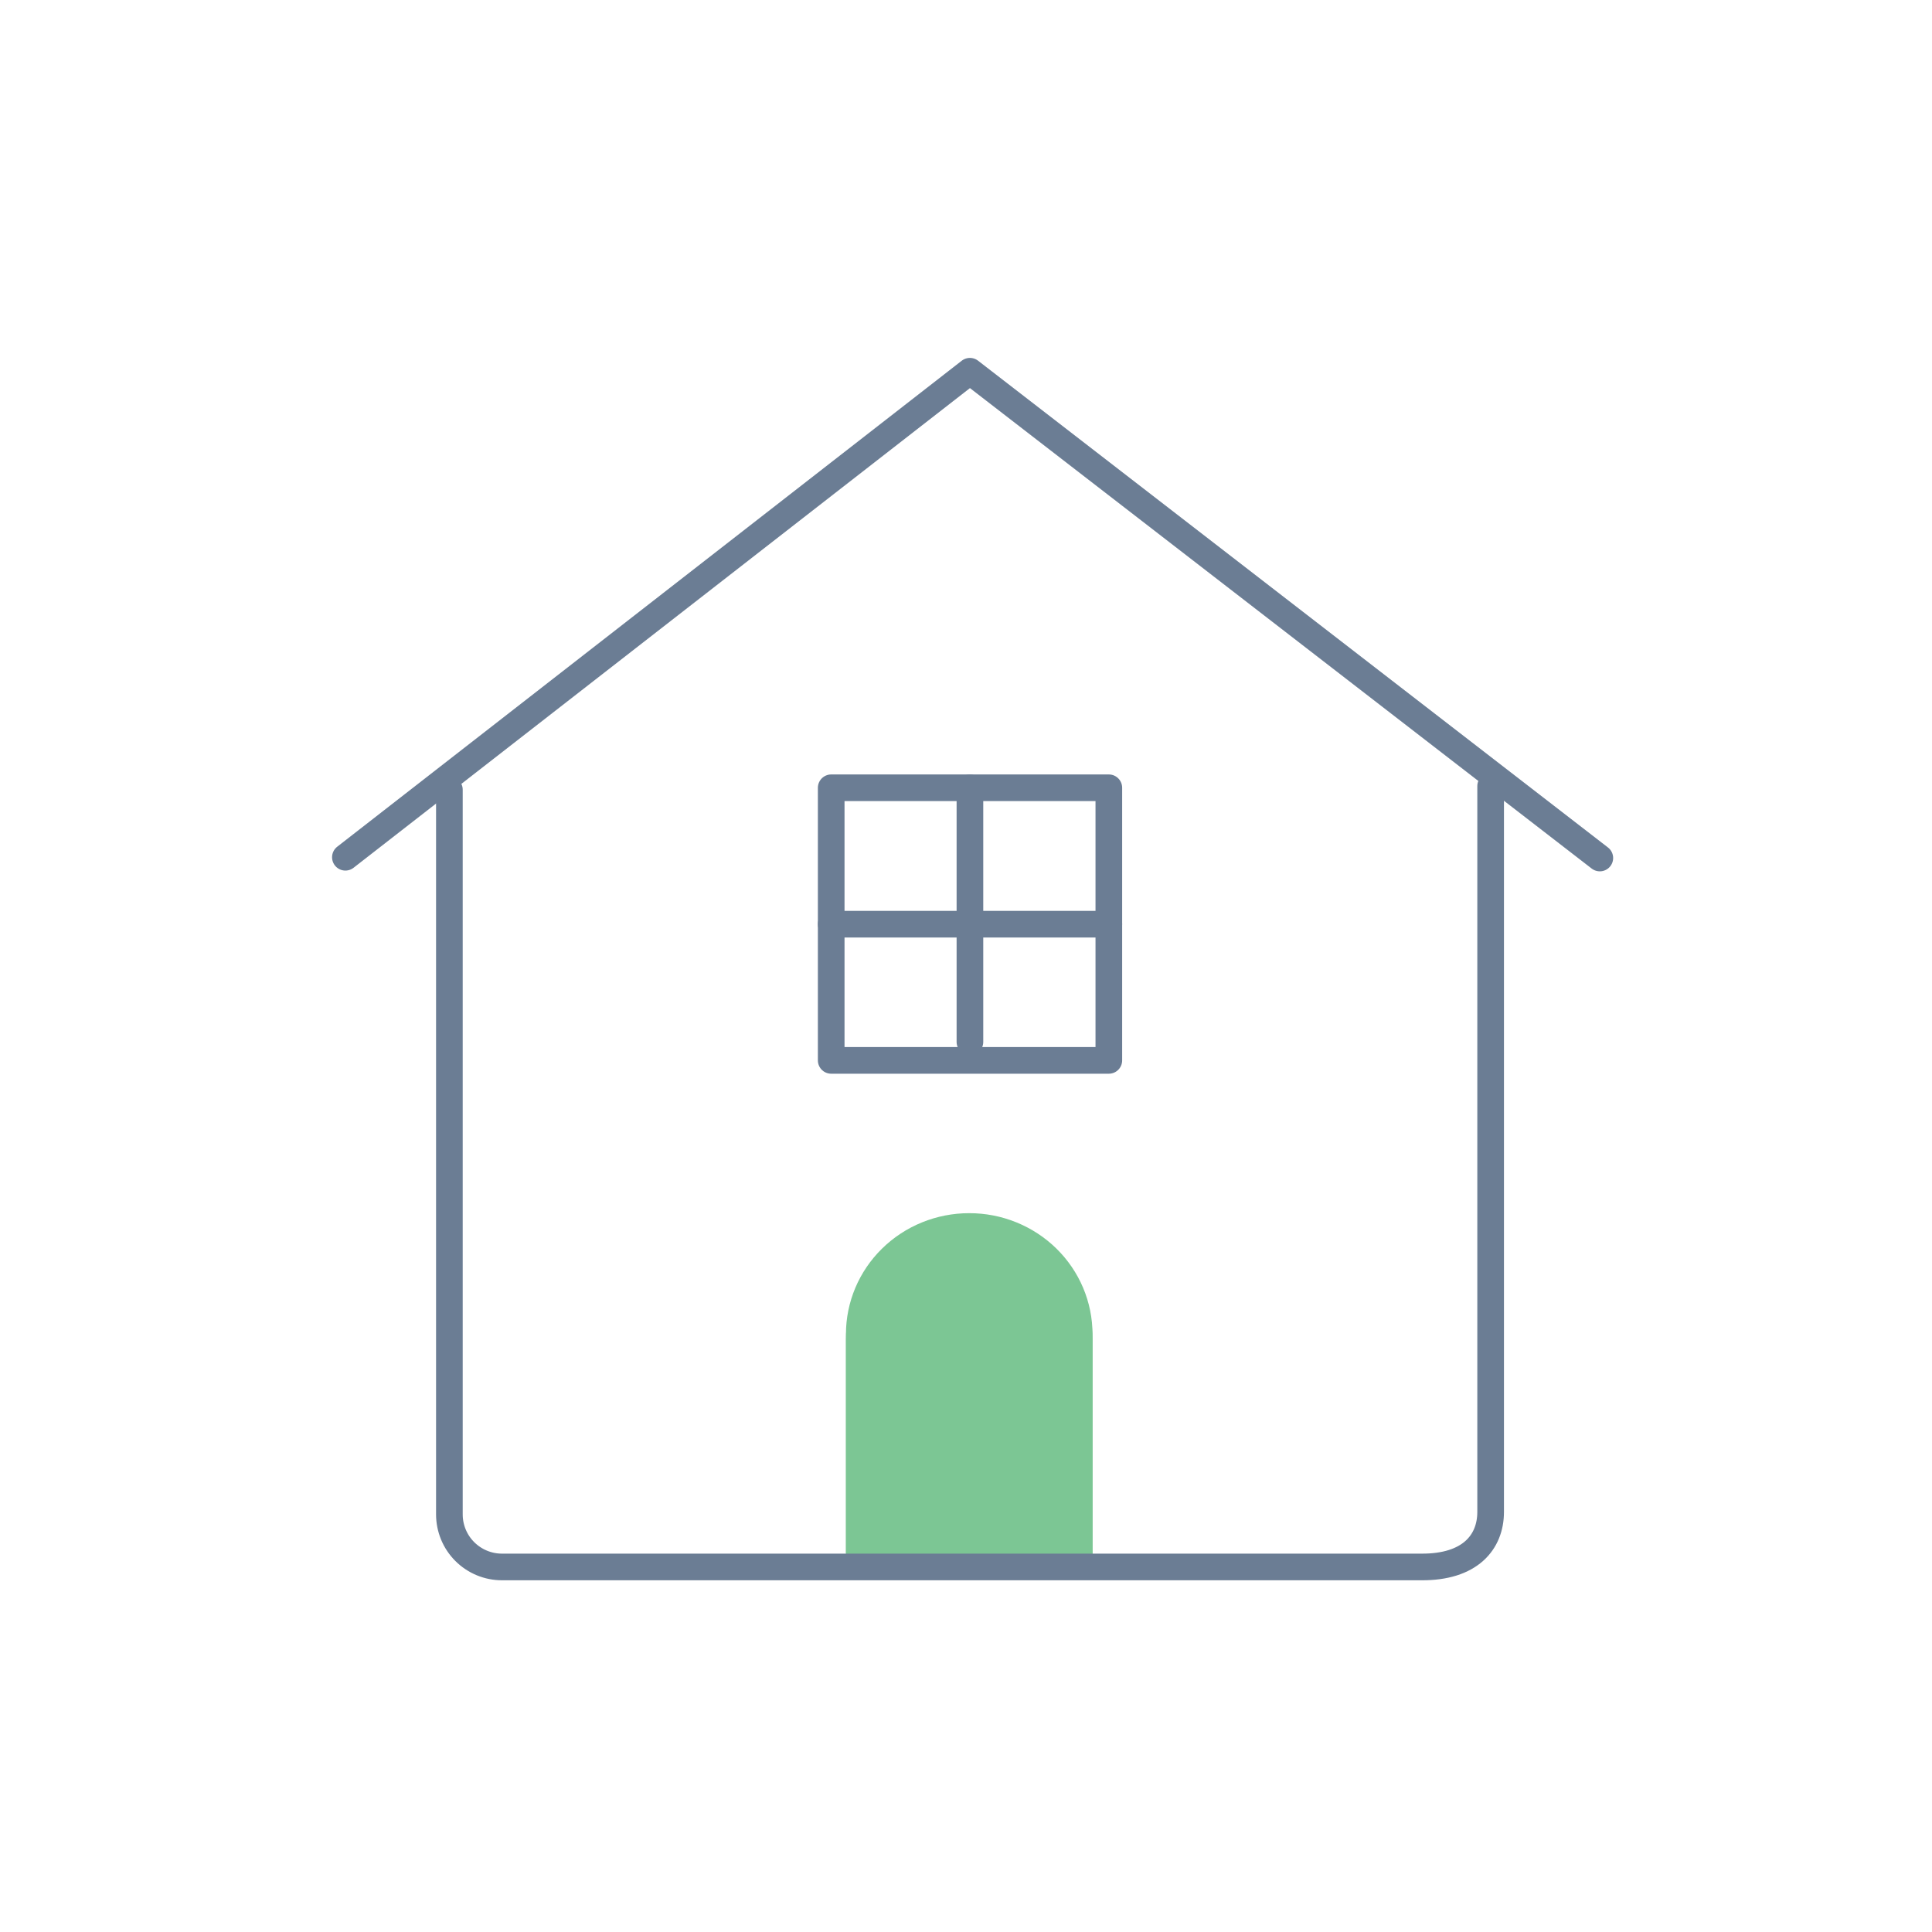
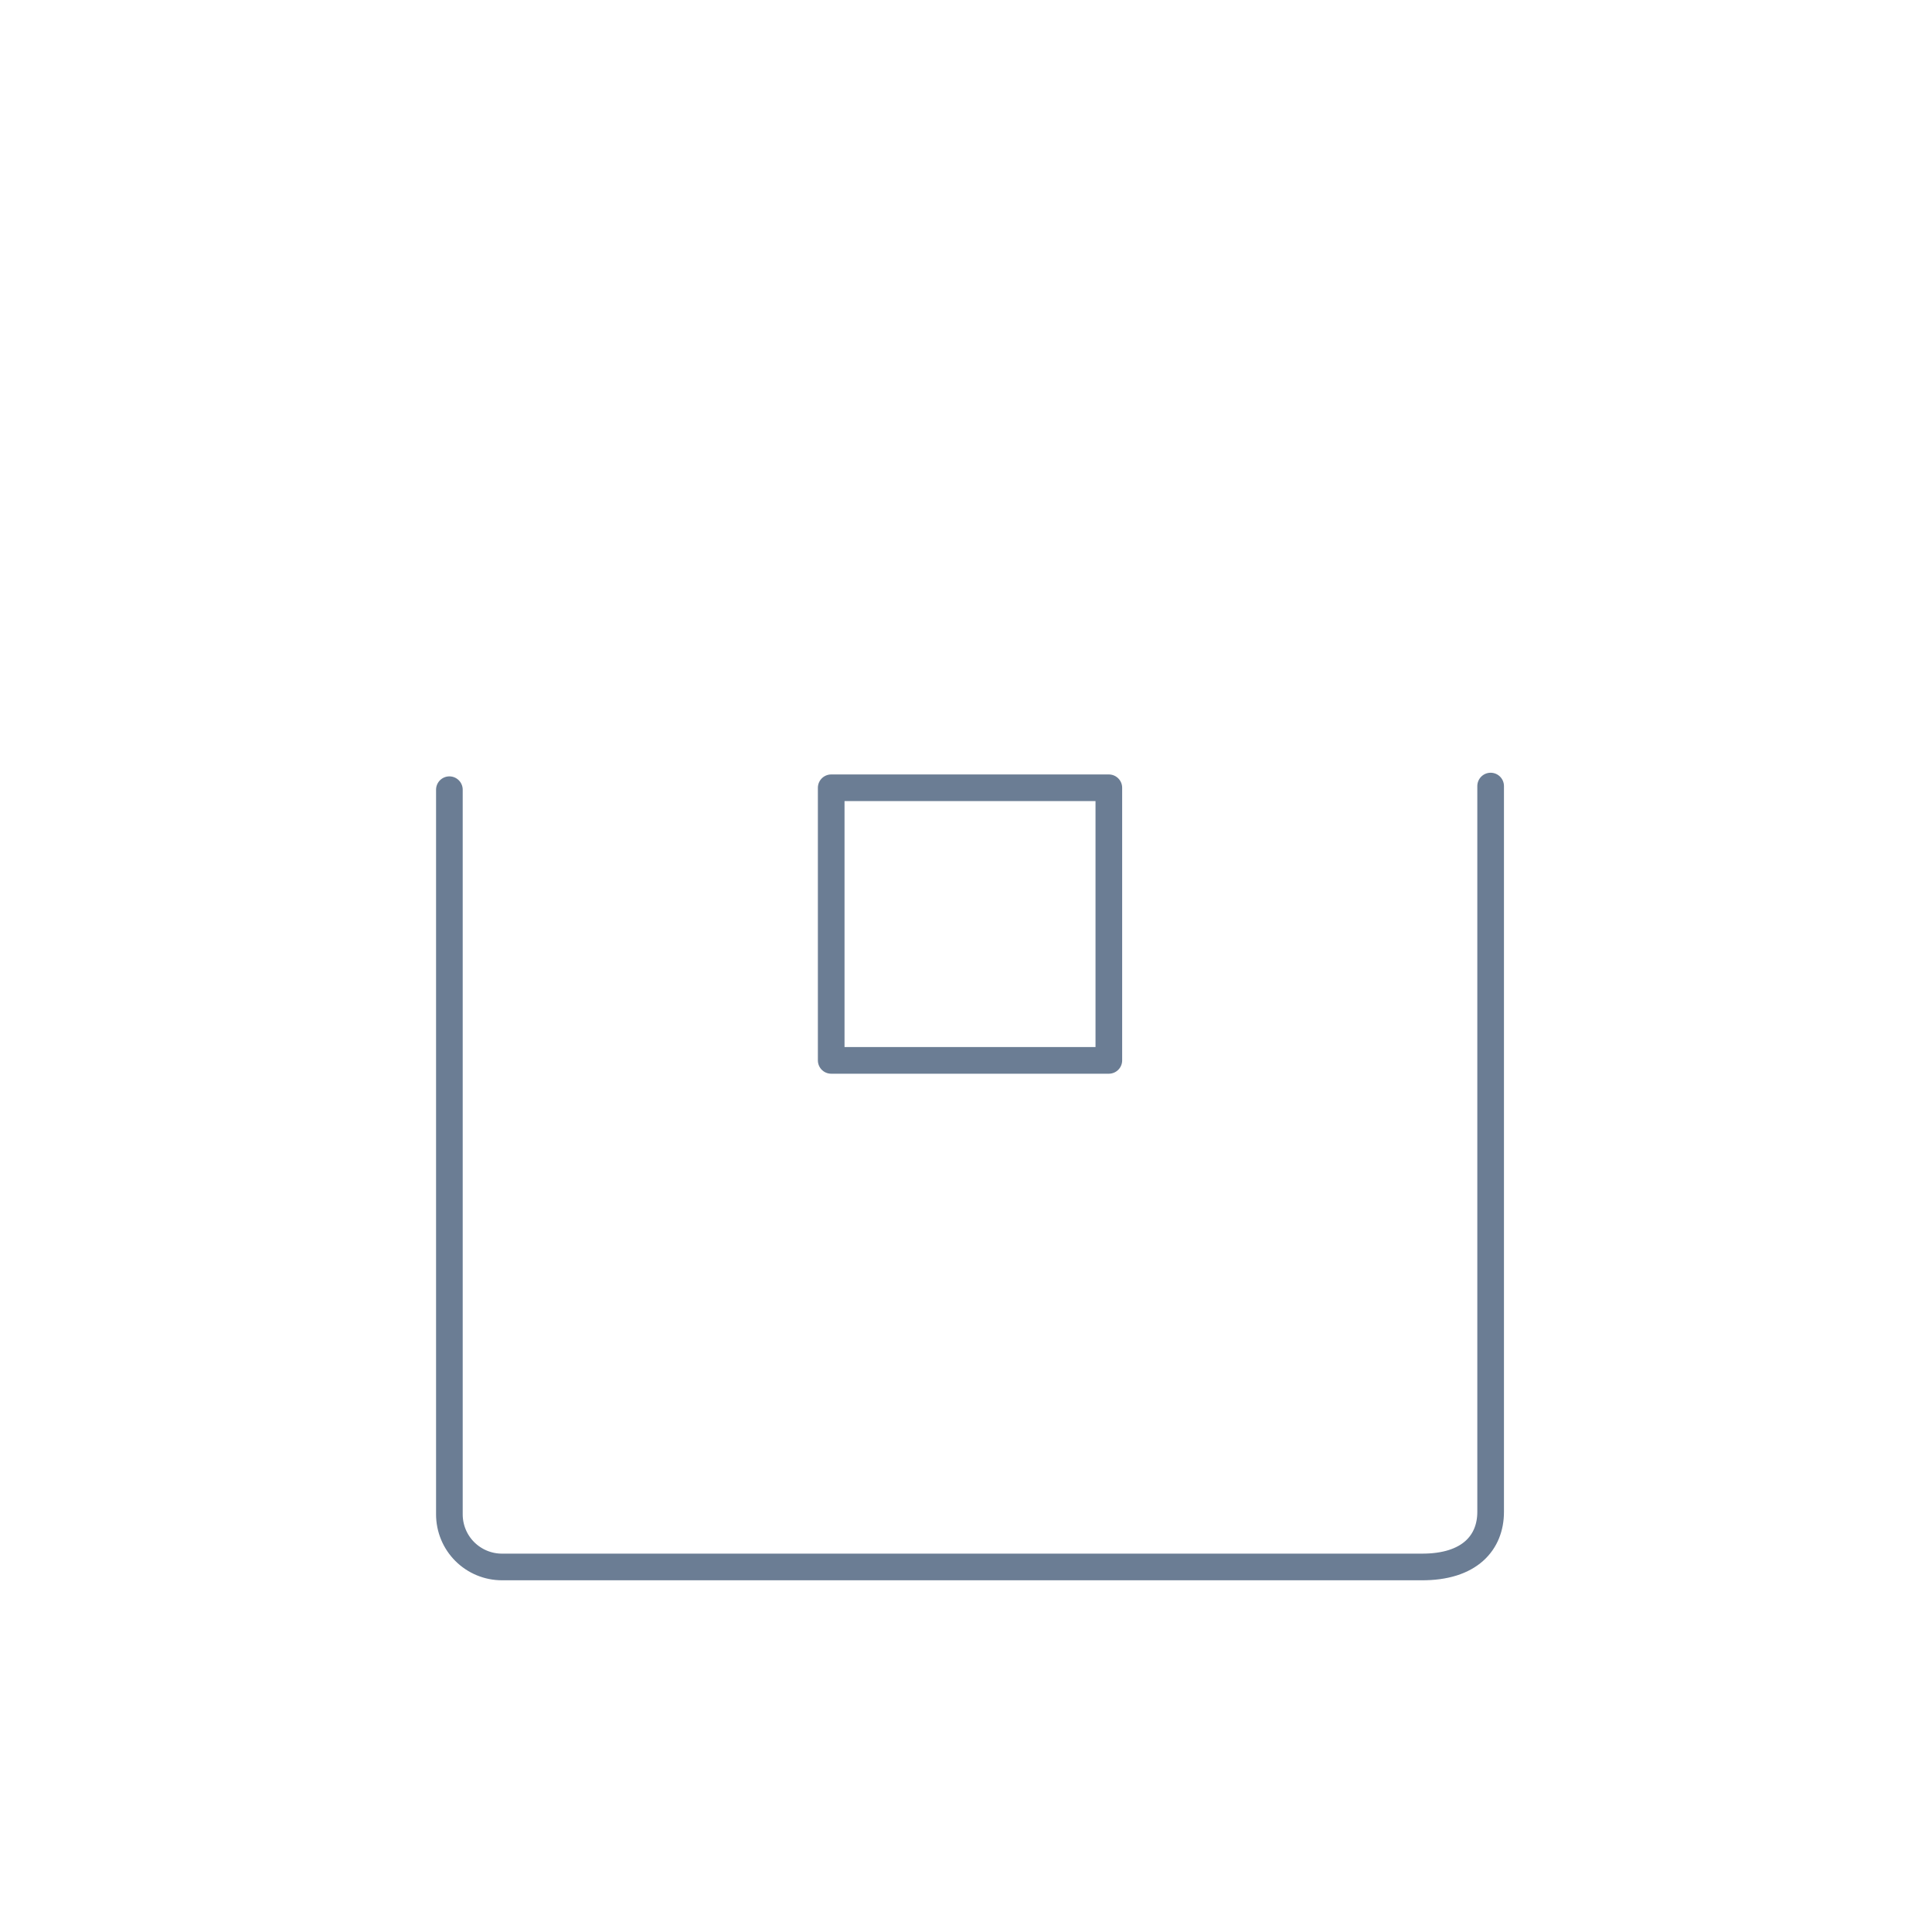
<svg xmlns="http://www.w3.org/2000/svg" fill="none" height="145" viewBox="0 0 145 145" width="145">
-   <path d="M80.67 117.929H64.93C64.548 117.929 64.182 117.78 63.912 117.515C63.642 117.25 63.49 116.89 63.49 116.515V100.128C63.49 97.721 64.464 95.412 66.198 93.71C67.932 92.007 70.284 91.051 72.736 91.051C73.951 91.049 75.155 91.282 76.278 91.738C77.401 92.193 78.422 92.861 79.282 93.704C80.142 94.548 80.825 95.549 81.29 96.651C81.755 97.753 81.995 98.935 81.995 100.128V116.586C81.995 116.961 81.843 117.321 81.573 117.586C81.303 117.851 80.937 118 80.555 118" fill="#7CC694" />
  <path d="M83.22 59.124H62.383V79.584H83.22V59.124Z" stroke="#6B7D94" stroke-linecap="round" stroke-linejoin="round" stroke-width="2" />
-   <path d="M72.795 59.124V78.199" stroke="#6B7D94" stroke-linecap="round" stroke-linejoin="round" stroke-width="2" />
-   <path d="M83.22 69.361H62.383" stroke="#6B7D94" stroke-linecap="round" stroke-linejoin="round" stroke-width="2" />
-   <path d="M80.672 117.931H64.932C64.55 117.931 64.184 117.785 63.914 117.526C63.644 117.266 63.492 116.915 63.492 116.548V100.518C63.492 98.164 64.466 95.905 66.2 94.24C67.934 92.575 70.285 91.639 72.737 91.639C73.953 91.638 75.156 91.866 76.28 92.311C77.403 92.757 78.424 93.41 79.284 94.235C80.144 95.06 80.826 96.039 81.292 97.117C81.757 98.196 81.997 99.351 81.997 100.518V116.617C81.997 116.984 81.845 117.336 81.575 117.595C81.305 117.854 80.939 118 80.557 118" fill="#7CC694" />
  <path d="M111.875 58.995V113.47C111.875 115.745 110.335 117.631 106.663 117.603H37.672C37.154 117.603 36.641 117.501 36.162 117.302C35.684 117.104 35.249 116.813 34.882 116.447C34.516 116.081 34.225 115.646 34.027 115.167C33.829 114.688 33.727 114.175 33.727 113.657V59.268" stroke="#6B7D94" stroke-linecap="round" stroke-linejoin="round" stroke-width="2" />
-   <path d="M120.069 64.395L72.794 27.862L25.922 64.338" stroke="#6B7D94" stroke-linecap="round" stroke-linejoin="round" stroke-width="2" />
</svg>